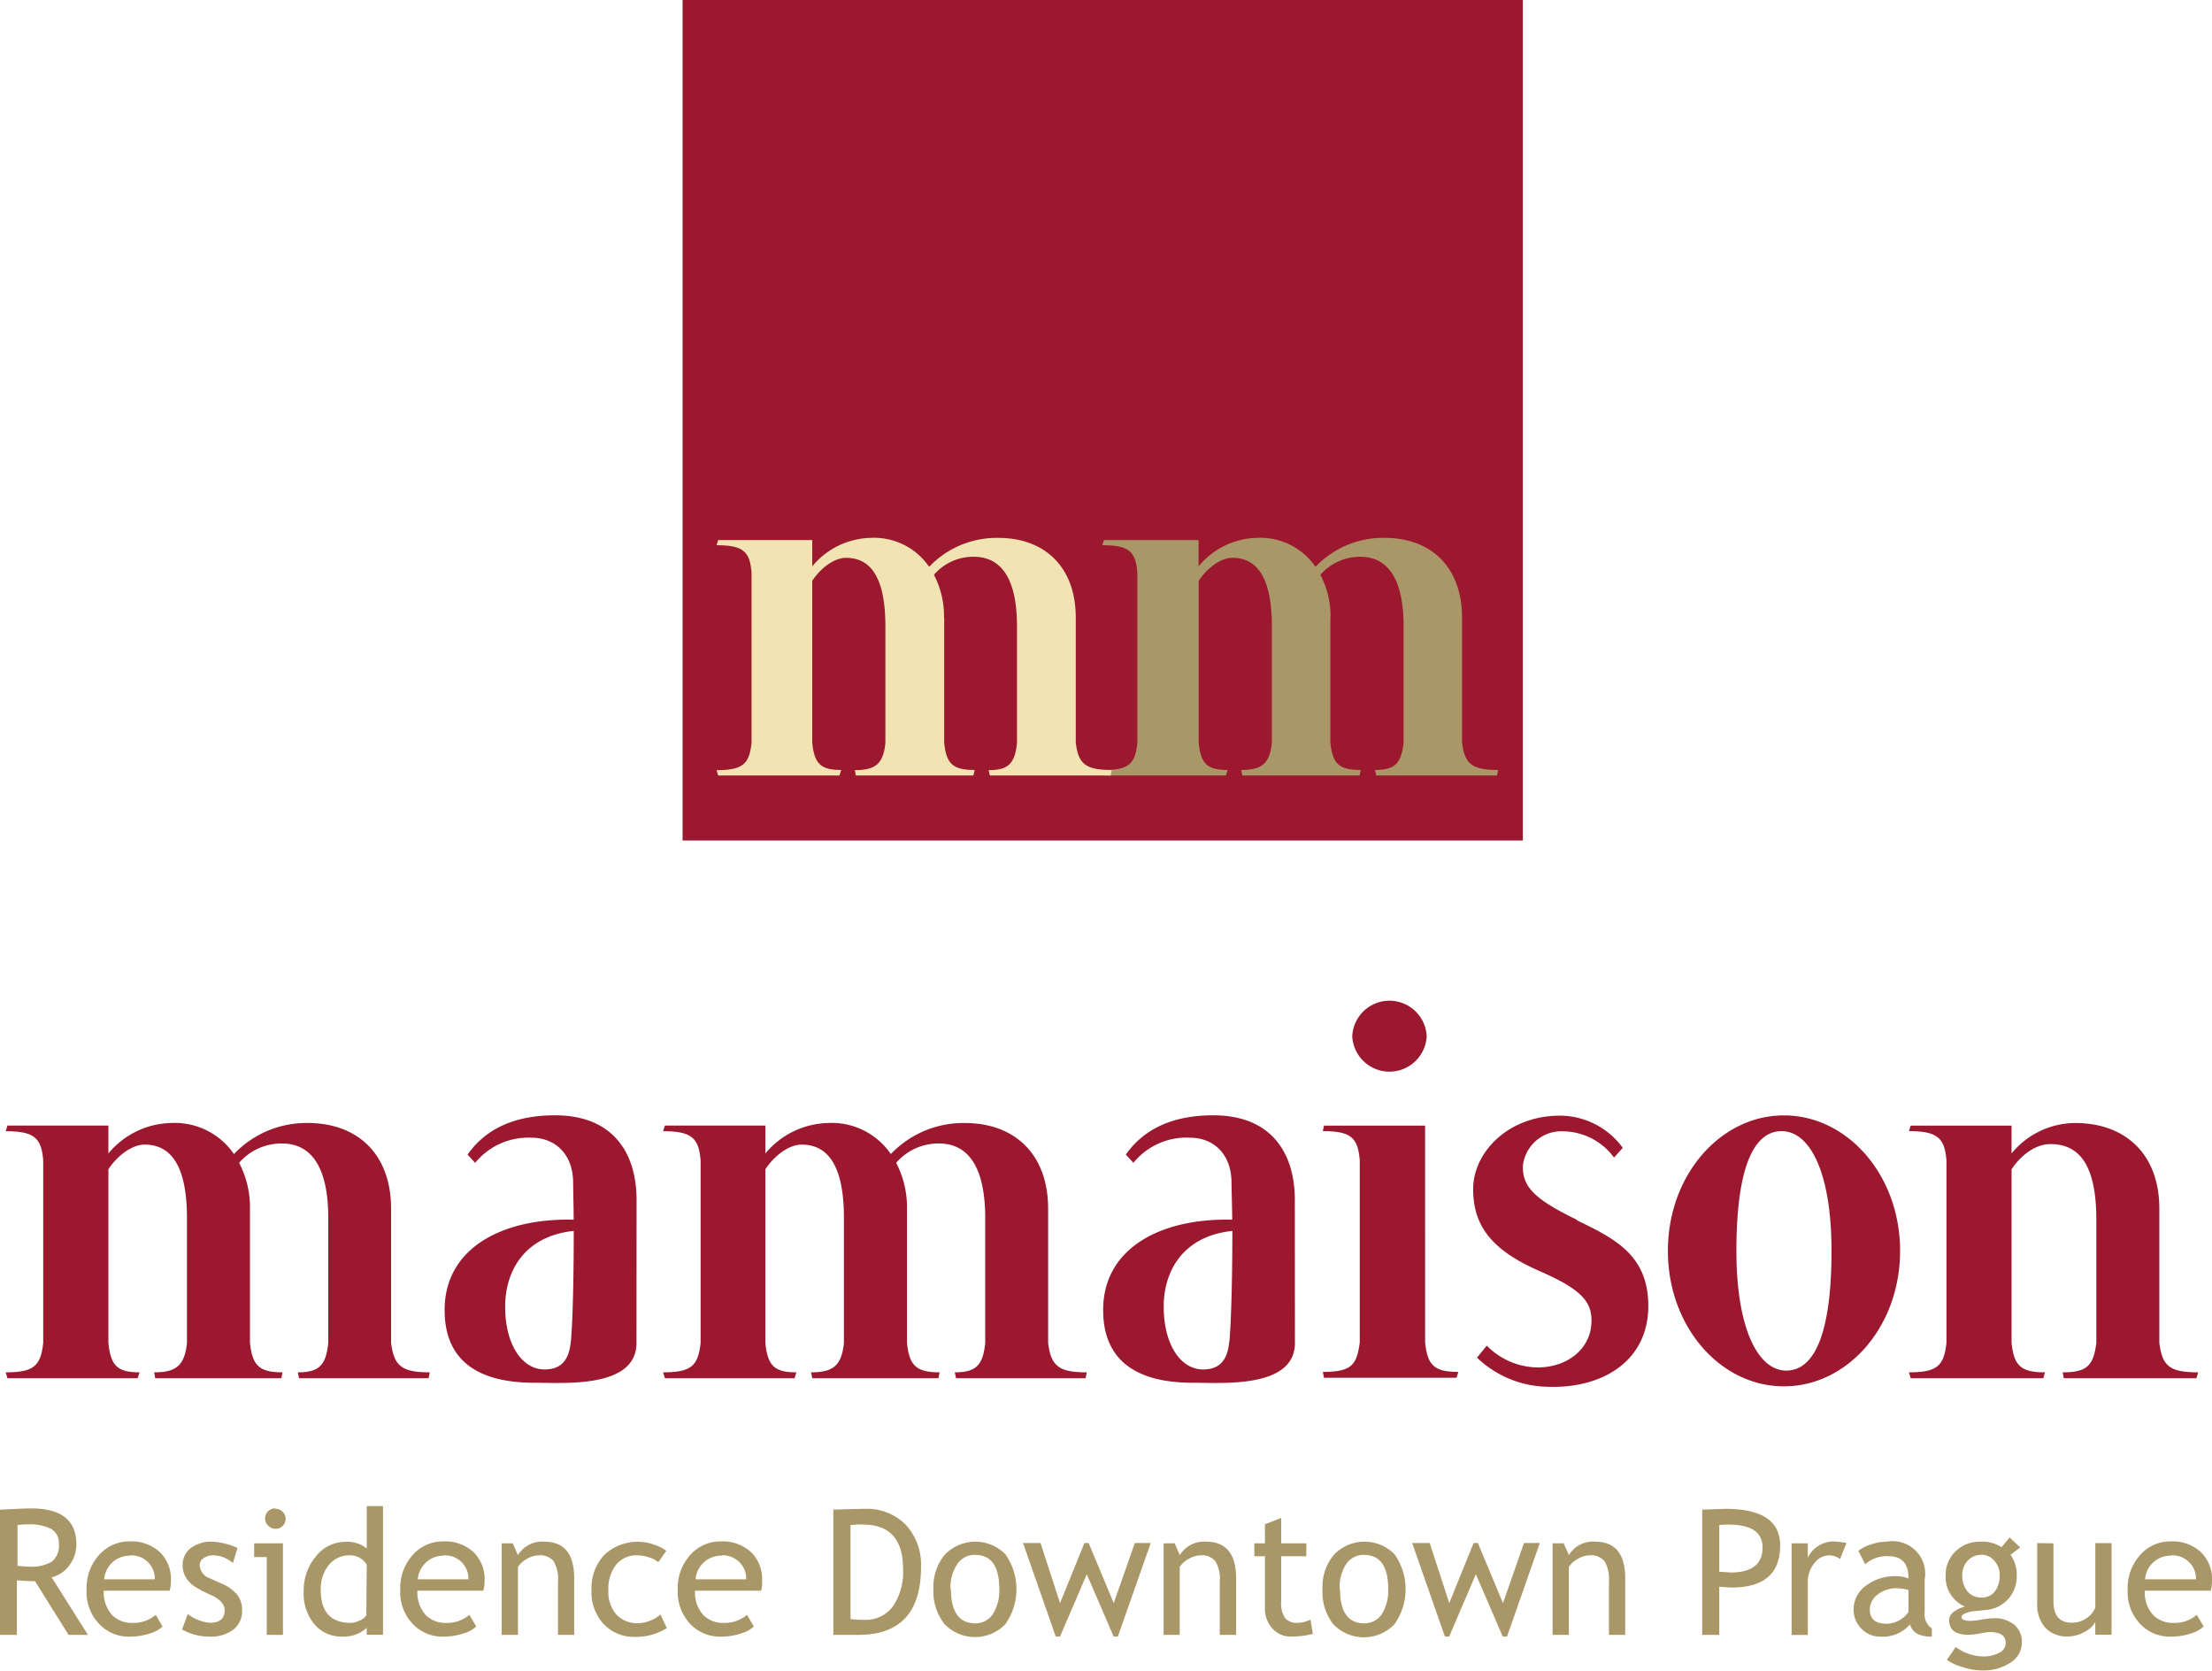
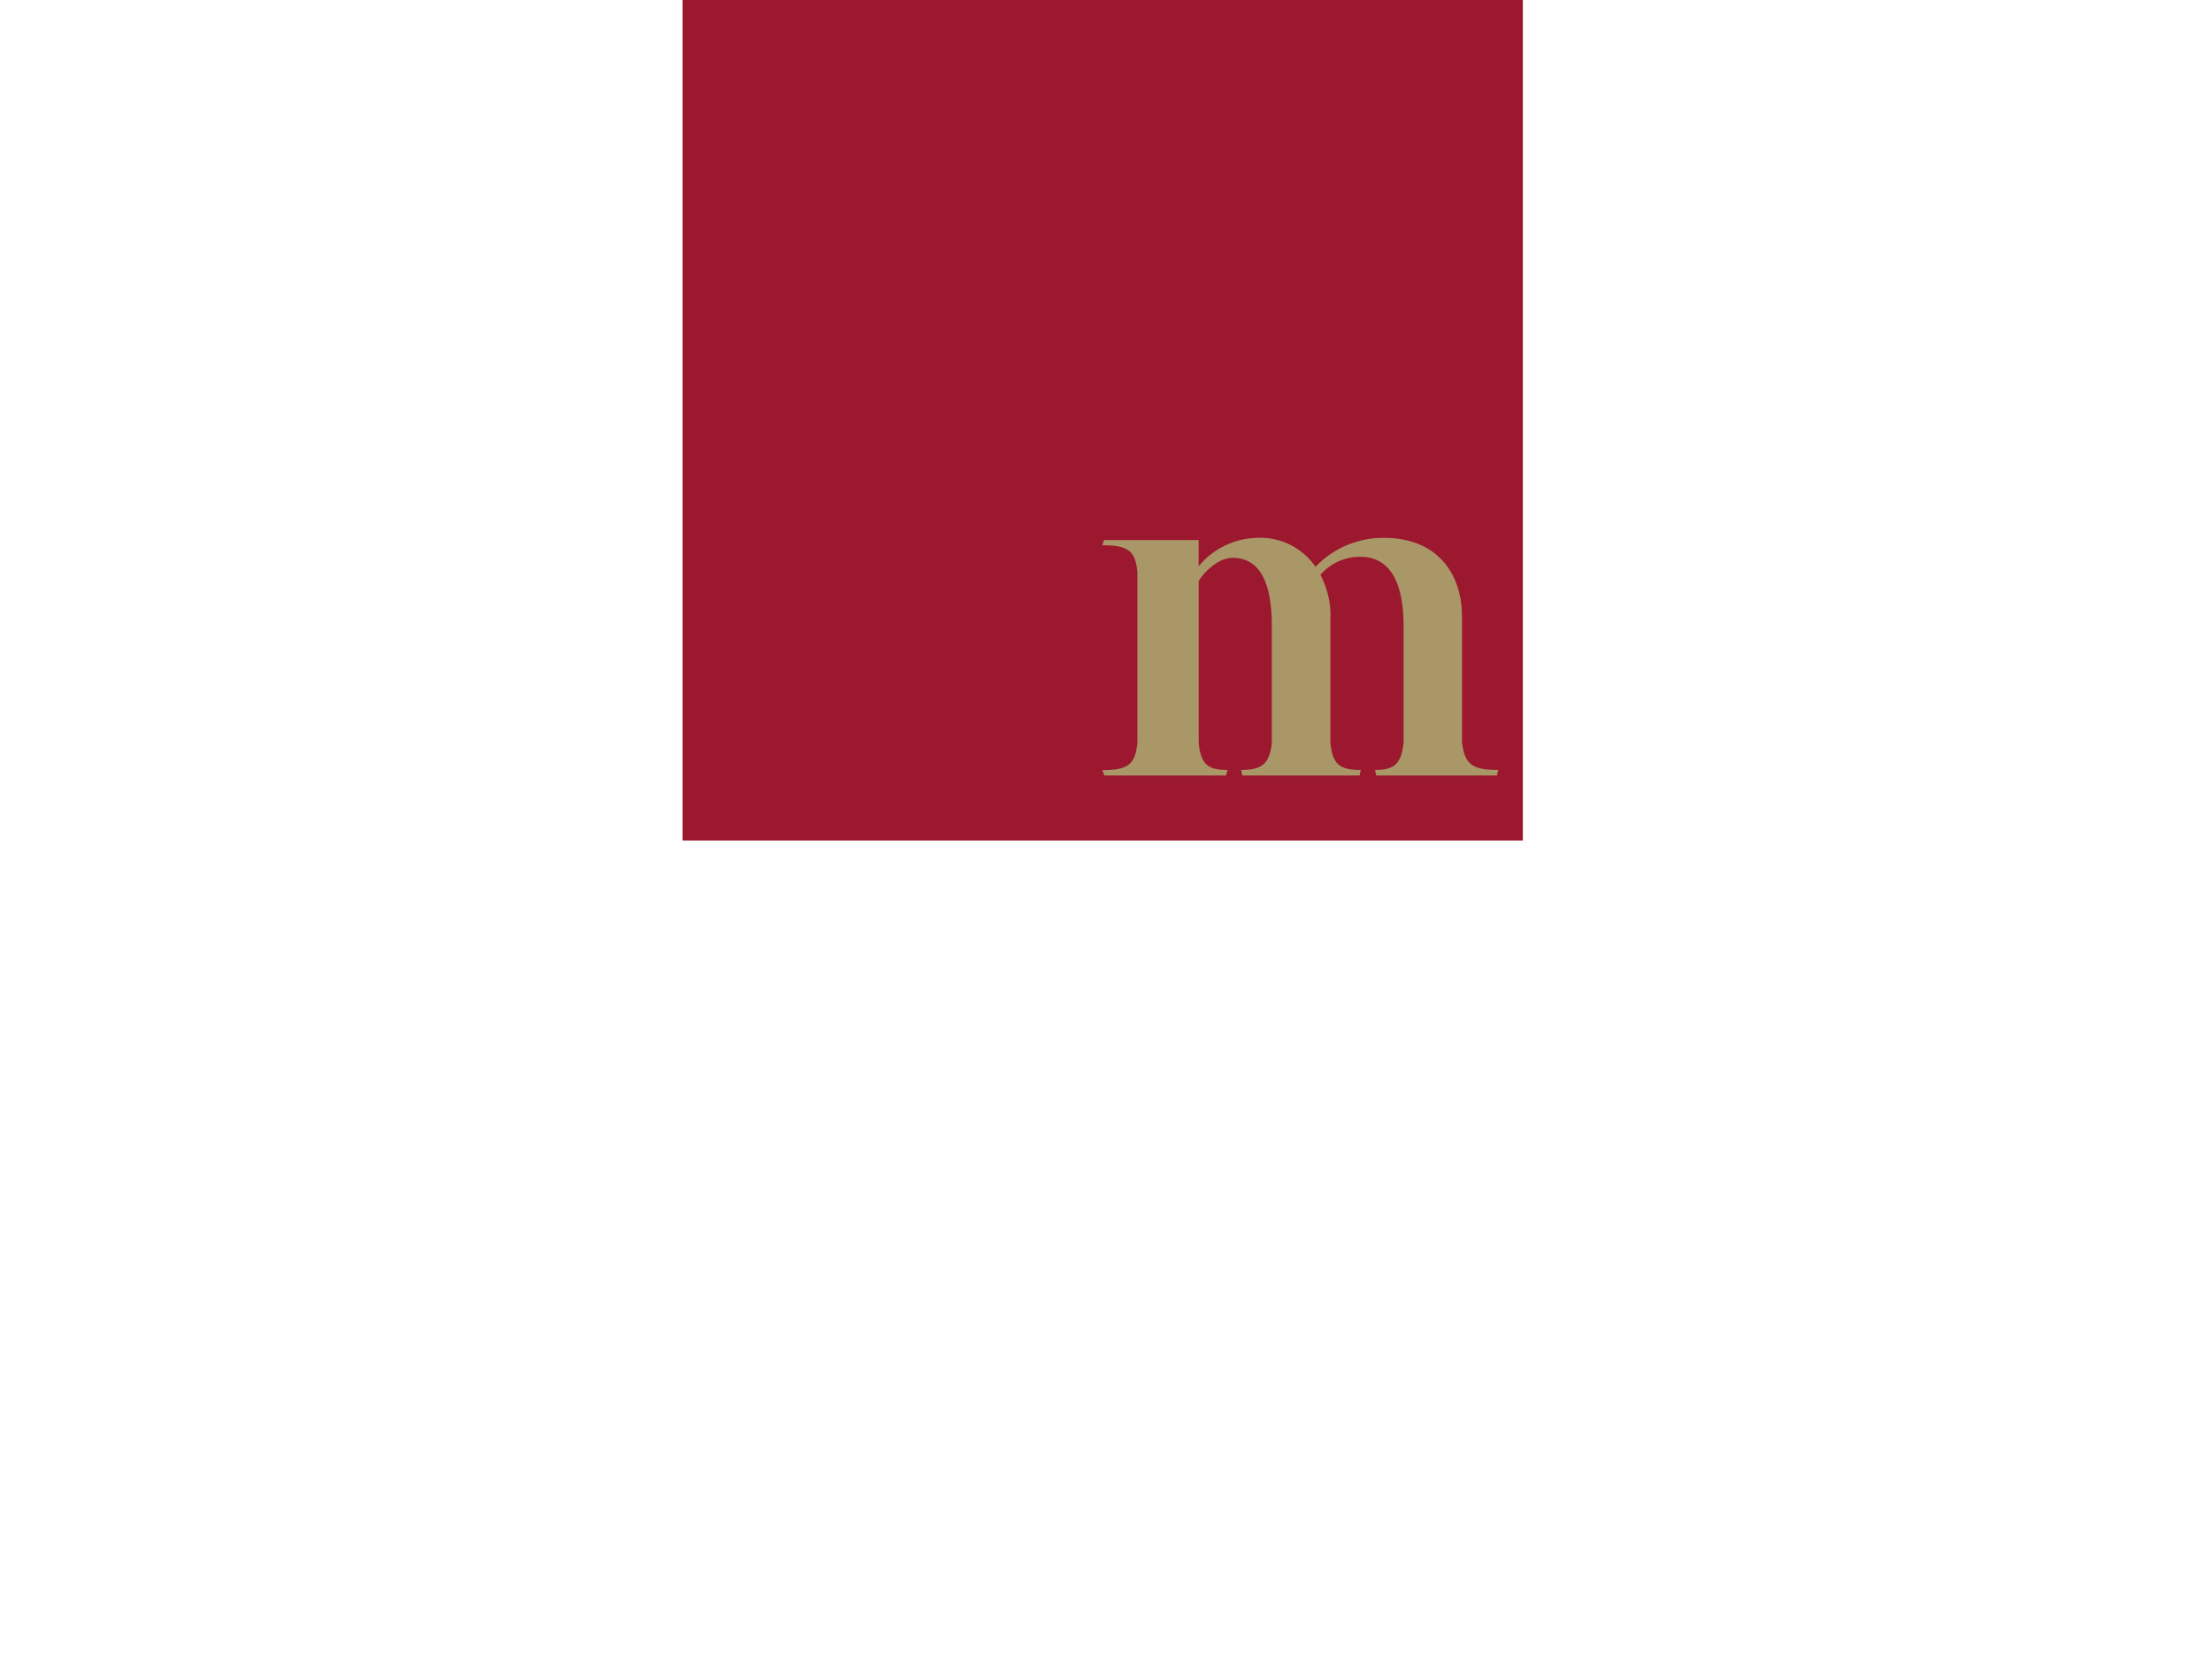
<svg xmlns="http://www.w3.org/2000/svg" viewBox="0 0 252.83 190.91">
  <defs>
    <style>.cls-1{fill:#9c182f}.cls-2{fill:#aa9767}</style>
  </defs>
  <g id="Vrstva_2" data-name="Vrstva 2">
    <g id="Vrstva_1-2" data-name="Vrstva 1">
      <path class="cls-1" d="M78.02 0h96.04v96.04H78.02z" />
      <path class="cls-2" d="M152.06 70.55v14.32c.26 2.43 1 3.11 3.47 3.11l-.13.63H142l-.13-.63c2.32 0 3.26-.68 3.5-3.11V71.55c0-5.13-1.44-7.81-4.49-7.81-1.51 0-3.06 1.38-3.87 2.63v18.5c.24 2.43 1 3.11 3.3 3.11l-.18.63h-13.91L126 88c3 0 3.75-.68 4-3.11V65.43c-.19-2.44-1-3.13-4-3.13l.18-.59H137v3a8.91 8.91 0 016.68-3.25 7.63 7.63 0 016.68 3.31 10.67 10.67 0 017.89-3.31c5.36 0 8.86 3.37 8.86 9.12v14.29c.31 2.43 1.13 3.11 4.13 3.11l-.14.63h-13.8l-.13-.63c2.19 0 3-.68 3.26-3.11V71.55c0-5.13-1.63-7.93-4.95-7.93a6 6 0 00-4.56 2.06 10.19 10.19 0 011.16 4.87" />
-       <path d="M107.92 70.55v14.32c.25 2.43 1 3.11 3.48 3.11l-.14.63H97.82L97.7 88c2.33 0 3.26-.68 3.5-3.11V71.55c0-5.13-1.43-7.81-4.49-7.81-1.5 0-3.07 1.38-3.87 2.63v18.5c.24 2.43 1 3.11 3.31 3.11l-.2.63H82.08L81.9 88c3 0 3.74-.68 4-3.11V65.43c-.18-2.44-1-3.13-4-3.13l.18-.59h10.76v3a8.92 8.92 0 016.68-3.25 7.62 7.62 0 016.68 3.31 10.67 10.67 0 017.88-3.31c5.38 0 8.88 3.37 8.88 9.12v14.29c.3 2.43 1.12 3.11 4.11 3.11l-.12.63h-13.81L113 88c2.18 0 3-.68 3.24-3.11V71.55c0-5.13-1.61-7.93-4.94-7.93a5.91 5.91 0 00-4.55 2.06 10.18 10.18 0 011.15 4.87" fill="#f1e4b2" />
-       <path class="cls-1" d="M103.67 138.1v15.35c.26 2.63 1.11 3.36 3.72 3.36l-.13.67H92.84l-.13-.67c2.48 0 3.48-.73 3.75-3.36v-14.27c0-5.5-1.54-8.39-4.83-8.39-1.61 0-3.28 1.48-4.15 2.82v19.84c.26 2.63 1.06 3.36 3.54 3.36l-.2.67H76l-.21-.67c3.22 0 4-.73 4.29-3.36v-20.84c-.2-2.61-1.07-3.35-4.29-3.35l.21-.65h11.48v3.19a9.61 9.61 0 017.17-3.48 8.17 8.17 0 017.17 3.55 11.46 11.46 0 018.45-3.55c5.76 0 9.53 3.62 9.53 9.78v15.35c.33 2.63 1.2 3.36 4.42 3.36l-.14.67h-14.81l-.14-.67c2.35 0 3.22-.73 3.48-3.36v-14.27c0-5.5-1.74-8.52-5.29-8.52a6.38 6.38 0 00-4.89 2.21 11 11 0 011.24 5.23m-75.1 0v15.35c.27 2.63 1.12 3.36 3.72 3.36l-.13.67H17.74l-.12-.67c2.47 0 3.48-.73 3.75-3.36v-14.27c0-5.5-1.55-8.39-4.83-8.39-1.61 0-3.29 1.48-4.15 2.82v19.84c.26 2.63 1.06 3.36 3.56 3.36l-.22.67H.85l-.2-.67c3.22 0 4-.73 4.29-3.36v-20.84c-.19-2.61-1.07-3.35-4.29-3.35l.2-.65h11.54v3.19a9.57 9.57 0 017.16-3.48 8.2 8.2 0 017.19 3.55 11.42 11.42 0 018.43-3.55c5.77 0 9.53 3.62 9.53 9.78v15.35c.34 2.63 1.21 3.36 4.42 3.36l-.13.67H34.18l-.14-.67c2.35 0 3.22-.73 3.48-3.36v-14.27c0-5.5-1.73-8.52-5.3-8.52a6.41 6.41 0 00-4.89 2.21 10.92 10.92 0 011.24 5.23m134.5-19.7a4.26 4.26 0 01-8.51 0 4.26 4.26 0 018.51 0m-.18 35c.28 2.63 1.05 3.36 3.8 3.36l-.21.67h-15.15l-.13-.67c3.22 0 3.88-.73 4.22-3.36v-20.79c-.2-2.61-1-3.36-4.22-3.36l.13-.63h11.56zm35.58-10.47c0 8.92 2.49 13.68 5.7 13.68s5.17-4.22 5.17-13.68c0-9-2.48-13.68-5.7-13.68s-5.17 4.23-5.17 13.68m18.71 0c0 8.65-6 15.48-13.28 15.48s-13.26-6.83-13.26-15.48 6-15.48 13.26-15.48 13.28 6.83 13.28 15.48m12.74 10.52c.28 2.63 1.09 3.36 3.82 3.36l-.19.67h-15.16l-.2-.67c3.22 0 4-.73 4.29-3.36v-20.84c-.2-2.61-1.07-3.36-4.29-3.36l.2-.63h11.53v3.18a9.45 9.45 0 017.25-3.48c5.83 0 9.64 3.62 9.64 9.78v15.35c.34 2.63 1.15 3.36 4.44 3.36l-.2.67h-15.16l-.13-.67c2.75 0 3.52-.73 3.85-3.36v-14.07c0-6.37-2-8.65-5.26-8.65-1.88 0-3.56 1.54-4.43 2.88zm-89.42-.13c-.2 2.08-1.07 3.16-3 3.16-2.54 0-4.49-2.83-4.49-7.18 0-4 2.15-8.05 7.85-8.65 0 3.76-.08 9.65-.34 12.67m7.48-16.21c0-5.36-2.68-9.67-9.32-9.67-4.63 0-7.93 1.55-10 4.49l.87.94A7.8 7.8 0 01136 130c2.77 0 4.76 1.93 4.76 5.14 0 .67.08 3 .08 4.23-8-.21-14.75 3.15-14.75 10.32 0 5.64 3.63 8.31 10.25 8.31 3.45 0 11.67.66 11.67-4.56zm-82.76 16.21c-.2 2.08-1.08 3.16-3 3.16-2.56 0-4.5-2.83-4.5-7.18 0-4 2.15-8.05 7.84-8.65 0 3.76-.06 9.65-.33 12.67m7.51-16.21c0-5.36-2.68-9.67-9.32-9.67-4.63 0-7.93 1.55-10 4.49l.87.94a7.86 7.86 0 016.44-2.87c2.74 0 4.76 1.93 4.76 5.14 0 .67.06 3 .06 4.23-8-.21-14.75 3.15-14.75 10.32 0 5.64 3.63 8.31 10.26 8.31 3.45 0 11.67.66 11.67-4.56zm107.48 2.27c-5-2.42-6.18-3.82-6.18-6.11a4.43 4.43 0 014.63-4 7.31 7.31 0 015.79 3l1-1.11a8.92 8.92 0 00-6.79-3.67c-6.12-.2-10.31 4.09-10.31 8.38 0 4.1 2 6.91 7.5 9.33 4.9 2.14 6.24 3.55 6 6.23s-2.61 4.75-6 4.82a8.27 8.27 0 01-5.94-2.49l-1.12 1.37a11.94 11.94 0 008.12 3.33c6.11.22 11.46-2.86 11.46-9.24 0-5.84-3.89-7.71-8.18-9.79" />
-       <path class="cls-2" d="M7.84 186.81L4 180.67c-.43 0-1.12 0-2.07-.1v6.24H0V172.5l1.52-.07c.94-.05 1.62-.07 2.05-.07q5.16 0 5.16 4.1a3.91 3.91 0 01-.83 2.43 3.45 3.45 0 01-2 1.34l4.15 6.58zM2 174.26v4.65a9.31 9.31 0 001.37.1 4.49 4.49 0 002.56-.57 2.31 2.31 0 00.8-2 1.88 1.88 0 00-.86-1.73 5.38 5.38 0 00-2.71-.52c-.25-.02-.63.01-1.16.07zm17.39 7.5h-7.53a3.79 3.79 0 001 2.83 3.15 3.15 0 002.29.85 3.87 3.87 0 002.65-.92l.78 1.33a3.4 3.4 0 01-1.31.75 7.25 7.25 0 01-2.48.41 4.62 4.62 0 01-3.35-1.34 5.23 5.23 0 01-1.54-4 5.63 5.63 0 011.57-4.15 4.57 4.57 0 013.33-1.39 4.78 4.78 0 013.51 1.26 4.29 4.29 0 011.23 3.21 4 4 0 01-.15 1.16zm-4.5-4a2.92 2.92 0 00-2.08.8 3 3 0 00-.91 1.9h5.8a2.65 2.65 0 00-.71-1.88 2.72 2.72 0 00-2.1-.86zm5.92 8.43l.65-1.76a5 5 0 002.5 1c1.15 0 1.72-.48 1.72-1.44 0-.69-.55-1.28-1.66-1.78a14.16 14.16 0 01-1.72-.89 3.91 3.91 0 01-.77-.68 2.92 2.92 0 01-.49-.82 2.69 2.69 0 01-.16-.94 2.38 2.38 0 01.94-2 3.9 3.9 0 012.45-.72 7.91 7.91 0 012.88.72l-.53 1.72a3.53 3.53 0 00-2.22-.88 1.89 1.89 0 00-1.11.31.92.92 0 00-.46.79 1.66 1.66 0 001.17 1.53l1.33.6a4.66 4.66 0 011.78 1.27 2.83 2.83 0 01.56 1.79 2.66 2.66 0 01-1 2.2 4.25 4.25 0 01-2.73.8 6.31 6.31 0 01-3.13-.82zm9.68.62v-8.89h-1.44v-1.57h3.29v10.46zm1-14.41a1.16 1.16 0 011.16 1.14 1.14 1.14 0 01-1.16 1.15 1.09 1.09 0 01-.8-.33 1.14 1.14 0 01.8-2zm10.43 14.4v-.8a3.82 3.82 0 01-2.81 1 4 4 0 01-3.18-1.41 5.5 5.5 0 01-1.22-3.75 6.06 6.06 0 011.4-4 4.26 4.26 0 013.35-1.66 3.54 3.54 0 012.46.76v-4.85h1.86v14.71zm0-8a2.19 2.19 0 00-1.92-1.08 3 3 0 00-2.42 1.11 4.34 4.34 0 00-.92 2.84q0 3.77 3.44 3.77a2.71 2.71 0 001-.27 1.58 1.58 0 00.77-.59zm13.32 2.96h-7.53a3.79 3.79 0 001 2.83 3.15 3.15 0 002.29.85 3.87 3.87 0 002.65-.92l.78 1.33a3.4 3.4 0 01-1.31.75 7.26 7.26 0 01-2.49.41 4.61 4.61 0 01-3.34-1.34 5.23 5.23 0 01-1.54-4 5.63 5.63 0 011.57-4.15 4.57 4.57 0 013.33-1.39 4.78 4.78 0 013.51 1.26 4.29 4.29 0 011.23 3.21 4 4 0 01-.15 1.16zm-4.5-4a2.92 2.92 0 00-2.08.8 3 3 0 00-.91 1.9h5.79a2.64 2.64 0 00-.7-1.88 2.72 2.72 0 00-2.1-.86zm13.04 9.05v-6.08a4.08 4.08 0 00-.5-2.34 2 2 0 00-1.69-.67 2.85 2.85 0 00-1.33.38 3 3 0 00-1.06.94v7.77h-1.86v-10.46h1.27l.59 1.35a3.21 3.21 0 013-1.54q3.43 0 3.43 4.18v6.47zm12.38-9.61l-.92 1.31a2.73 2.73 0 00-1-.54 4.2 4.2 0 00-1.41-.25 3 3 0 00-2.4 1.06 4.39 4.39 0 00-.89 2.9 3.9 3.9 0 00.91 2.8 3.29 3.29 0 002.52 1 4.19 4.19 0 002.52-1l.73 1.56a6.72 6.72 0 01-3.7 1 4.73 4.73 0 01-3.52-1.47 5.34 5.34 0 01-1.39-3.89 5.55 5.55 0 011.45-4 5.56 5.56 0 015.73-1.17 5.06 5.06 0 011.37.69zM87 181.76h-7.56a3.79 3.79 0 001 2.83 3.14 3.14 0 002.28.85 3.9 3.9 0 002.66-.92l.78 1.33a3.45 3.45 0 01-1.32.75 7.17 7.17 0 01-2.48.41 4.65 4.65 0 01-3.36-1.34 5.26 5.26 0 01-1.53-4 5.59 5.59 0 011.57-4.15 4.57 4.57 0 013.33-1.39 4.78 4.78 0 013.51 1.26 4.29 4.29 0 011.23 3.21 4 4 0 01-.11 1.16zm-4.5-4a2.93 2.93 0 00-3 2.7h5.79a2.64 2.64 0 00-.7-1.88 2.72 2.72 0 00-2.11-.86zm15.63 9.05h-2.88V172.5c1.84-.06 3-.09 3.53-.09a6.26 6.26 0 014.75 1.82 6.72 6.72 0 011.74 4.85q0 7.72-7.14 7.73zm-.92-12.55V185a12.06 12.06 0 001.62.09 3.83 3.83 0 003.22-1.53 6.93 6.93 0 001.17-4.28q0-5.07-4.56-5.07c-.18-.04-.66-.01-1.45.05zm9.48 7.3a5.7 5.7 0 011.3-3.91 4.83 4.83 0 016.92-.06 6.94 6.94 0 010 8 4.83 4.83 0 01-6.94 0 6 6 0 01-1.28-4.03zm2 0q0 3.93 2.79 3.93a2.35 2.35 0 002-1.05 5 5 0 00.74-2.88c0-2.59-.93-3.89-2.77-3.89a2.39 2.39 0 00-2 1 4.77 4.77 0 00-.81 2.89zm19.08 5.44h-.48l-3.07-7.12-3.06 7.12h-.49l-3.74-10.69h2l2.23 6.87 2.79-6.87h.48l2.87 6.87 2.41-6.87h1.82zm11.65-.19v-6.08a4 4 0 00-.5-2.34 2 2 0 00-1.68-.67 2.78 2.78 0 00-1.33.38 3 3 0 00-1.07.94v7.77H133v-10.46h1.27l.58 1.35a3.23 3.23 0 013-1.54q3.43 0 3.44 4.18v6.47zm5.16-8.99h-1.21v-1.47h1.21v-2.18l1.86-.72v2.9h2.87v1.47h-2.87V183a3 3 0 00.44 1.88 1.72 1.72 0 001.43.55 3.46 3.46 0 001.48-.36l.27 1.63a10 10 0 01-2.53.3 2.73 2.73 0 01-2.09-.92 3.33 3.33 0 01-.86-2.34zm6.58 3.74a5.7 5.7 0 011.31-3.91 4.83 4.83 0 016.92-.06 6.94 6.94 0 010 8 4.84 4.84 0 01-7 0 6 6 0 01-1.23-4.03zm2 0c0 2.62.92 3.93 2.78 3.93a2.38 2.38 0 002-1.05 5 5 0 00.73-2.88q0-3.88-2.77-3.89a2.4 2.4 0 00-2 1 4.78 4.78 0 00-.78 2.89zm19.09 5.44h-.49l-3.07-7.12-3.05 7.12h-.49l-3.74-10.69h2l2.24 6.87 2.78-6.87h.49l2.87 6.87 2.4-6.87H176zm11.65-.19v-6.08a4.08 4.08 0 00-.5-2.34 2 2 0 00-1.69-.67 2.81 2.81 0 00-1.33.38 2.88 2.88 0 00-1.06.94v7.77h-1.86v-10.46h1.27l.59 1.35a3.21 3.21 0 013-1.54c2.3 0 3.44 1.39 3.44 4.18v6.47zm12.61-5.51v5.51h-1.95V172.5c1.48-.06 2.37-.09 2.68-.09q6.22 0 6.23 4.17 0 4.81-5.51 4.82c-.22 0-.7-.03-1.45-.1zm0-7v5.29l1.31.09c2.42 0 3.64-.95 3.64-2.86 0-1.74-1.3-2.61-3.88-2.61a8.61 8.61 0 00-1.07.05zm13.8 3.84a2.12 2.12 0 00-1.22-.42 2.15 2.15 0 00-1.72.91 3.35 3.35 0 00-.74 2.19v6h-1.85v-10.47h1.85V178a3.25 3.25 0 013-1.86 9 9 0 011.43.17zm8 7.47a4.1 4.1 0 01-3.41 1.4 2.91 2.91 0 01-2.13-.9 3 3 0 01-.9-2.22 3.31 3.31 0 011.39-2.69 5.57 5.57 0 013.55-1.1 4.2 4.2 0 011.33.26c0-1.7-.76-2.54-2.27-2.54a3.65 3.65 0 00-2.68.93l-.78-1.55a4.61 4.61 0 011.46-.73 5.56 5.56 0 011.78-.31 3.72 3.72 0 014.34 4.32v3.75a1.92 1.92 0 00.82 1.84v.93a3.41 3.41 0 01-1.69-.33 1.78 1.78 0 01-.81-1.06zm-.17-3.94a6.63 6.63 0 00-1.24-.19 3.53 3.53 0 00-2.29.72 2.15 2.15 0 00-.89 1.71c0 1.09.64 1.63 1.93 1.63a3.16 3.16 0 002.49-1.34zm4.39 8l1-1.48a5.48 5.48 0 003 1.08 3.87 3.87 0 002-.43 1.25 1.25 0 00.73-1.08c0-.85-.61-1.27-1.84-1.27a6.72 6.72 0 00-1.13.16 7.61 7.61 0 01-1.28.15c-1.48 0-2.23-.56-2.23-1.68a1.22 1.22 0 01.53-.94 3.35 3.35 0 011.29-.6 3.66 3.66 0 01-2.21-3.59 3.61 3.61 0 011.15-2.74 3.91 3.91 0 012.82-1.09 4 4 0 012.41.63l.93-1.11 1.21 1.14-1.11.84a3.91 3.91 0 01.71 2.42 3.78 3.78 0 01-1 2.66 3.86 3.86 0 01-2.59 1.23l-1.53.16a3.14 3.14 0 00-.73.21c-.31.12-.46.27-.46.47s.32.4 1 .4a8.9 8.9 0 001.31-.15 8.76 8.76 0 011.31-.15 3.55 3.55 0 012.41.74 2.53 2.53 0 01.87 2 2.72 2.72 0 01-1.3 2.33 5.58 5.58 0 01-3.27.89 7 7 0 01-2.14-.36 5.87 5.87 0 01-1.86-.84zm3.94-12a2 2 0 00-1.58.69 2.36 2.36 0 00-.61 1.66 2.79 2.79 0 00.59 1.81 2 2 0 001.6.71 1.88 1.88 0 001.54-.69 2.87 2.87 0 00.55-1.83 2.4 2.4 0 00-.59-1.66 1.93 1.93 0 00-1.5-.71zm8.24-1.32V183c0 1.62.7 2.42 2.1 2.42a2.9 2.9 0 001.68-.52 2.55 2.55 0 001-1.22v-7.35h1.86v10.46h-1.86v-1.44a2.92 2.92 0 01-1.25 1.13 3.85 3.85 0 01-1.84.51 3.38 3.38 0 01-2.63-1 4 4 0 01-.92-2.8v-6.87zm17.98 5.41h-7.54a3.79 3.79 0 001 2.83 3.18 3.18 0 002.29.85 3.85 3.85 0 002.65-.92l.79 1.33a3.53 3.53 0 01-1.32.75 7.25 7.25 0 01-2.48.41 4.63 4.63 0 01-3.35-1.34 5.26 5.26 0 01-1.54-4 5.59 5.59 0 011.58-4.15 4.54 4.54 0 013.33-1.39 4.74 4.74 0 013.5 1.26 4.29 4.29 0 011.23 3.21 4.43 4.43 0 01-.14 1.16zm-4.51-4a2.91 2.91 0 00-3 2.7H251a2.65 2.65 0 00-.71-1.88 2.72 2.72 0 00-2.11-.86z" />
    </g>
  </g>
</svg>